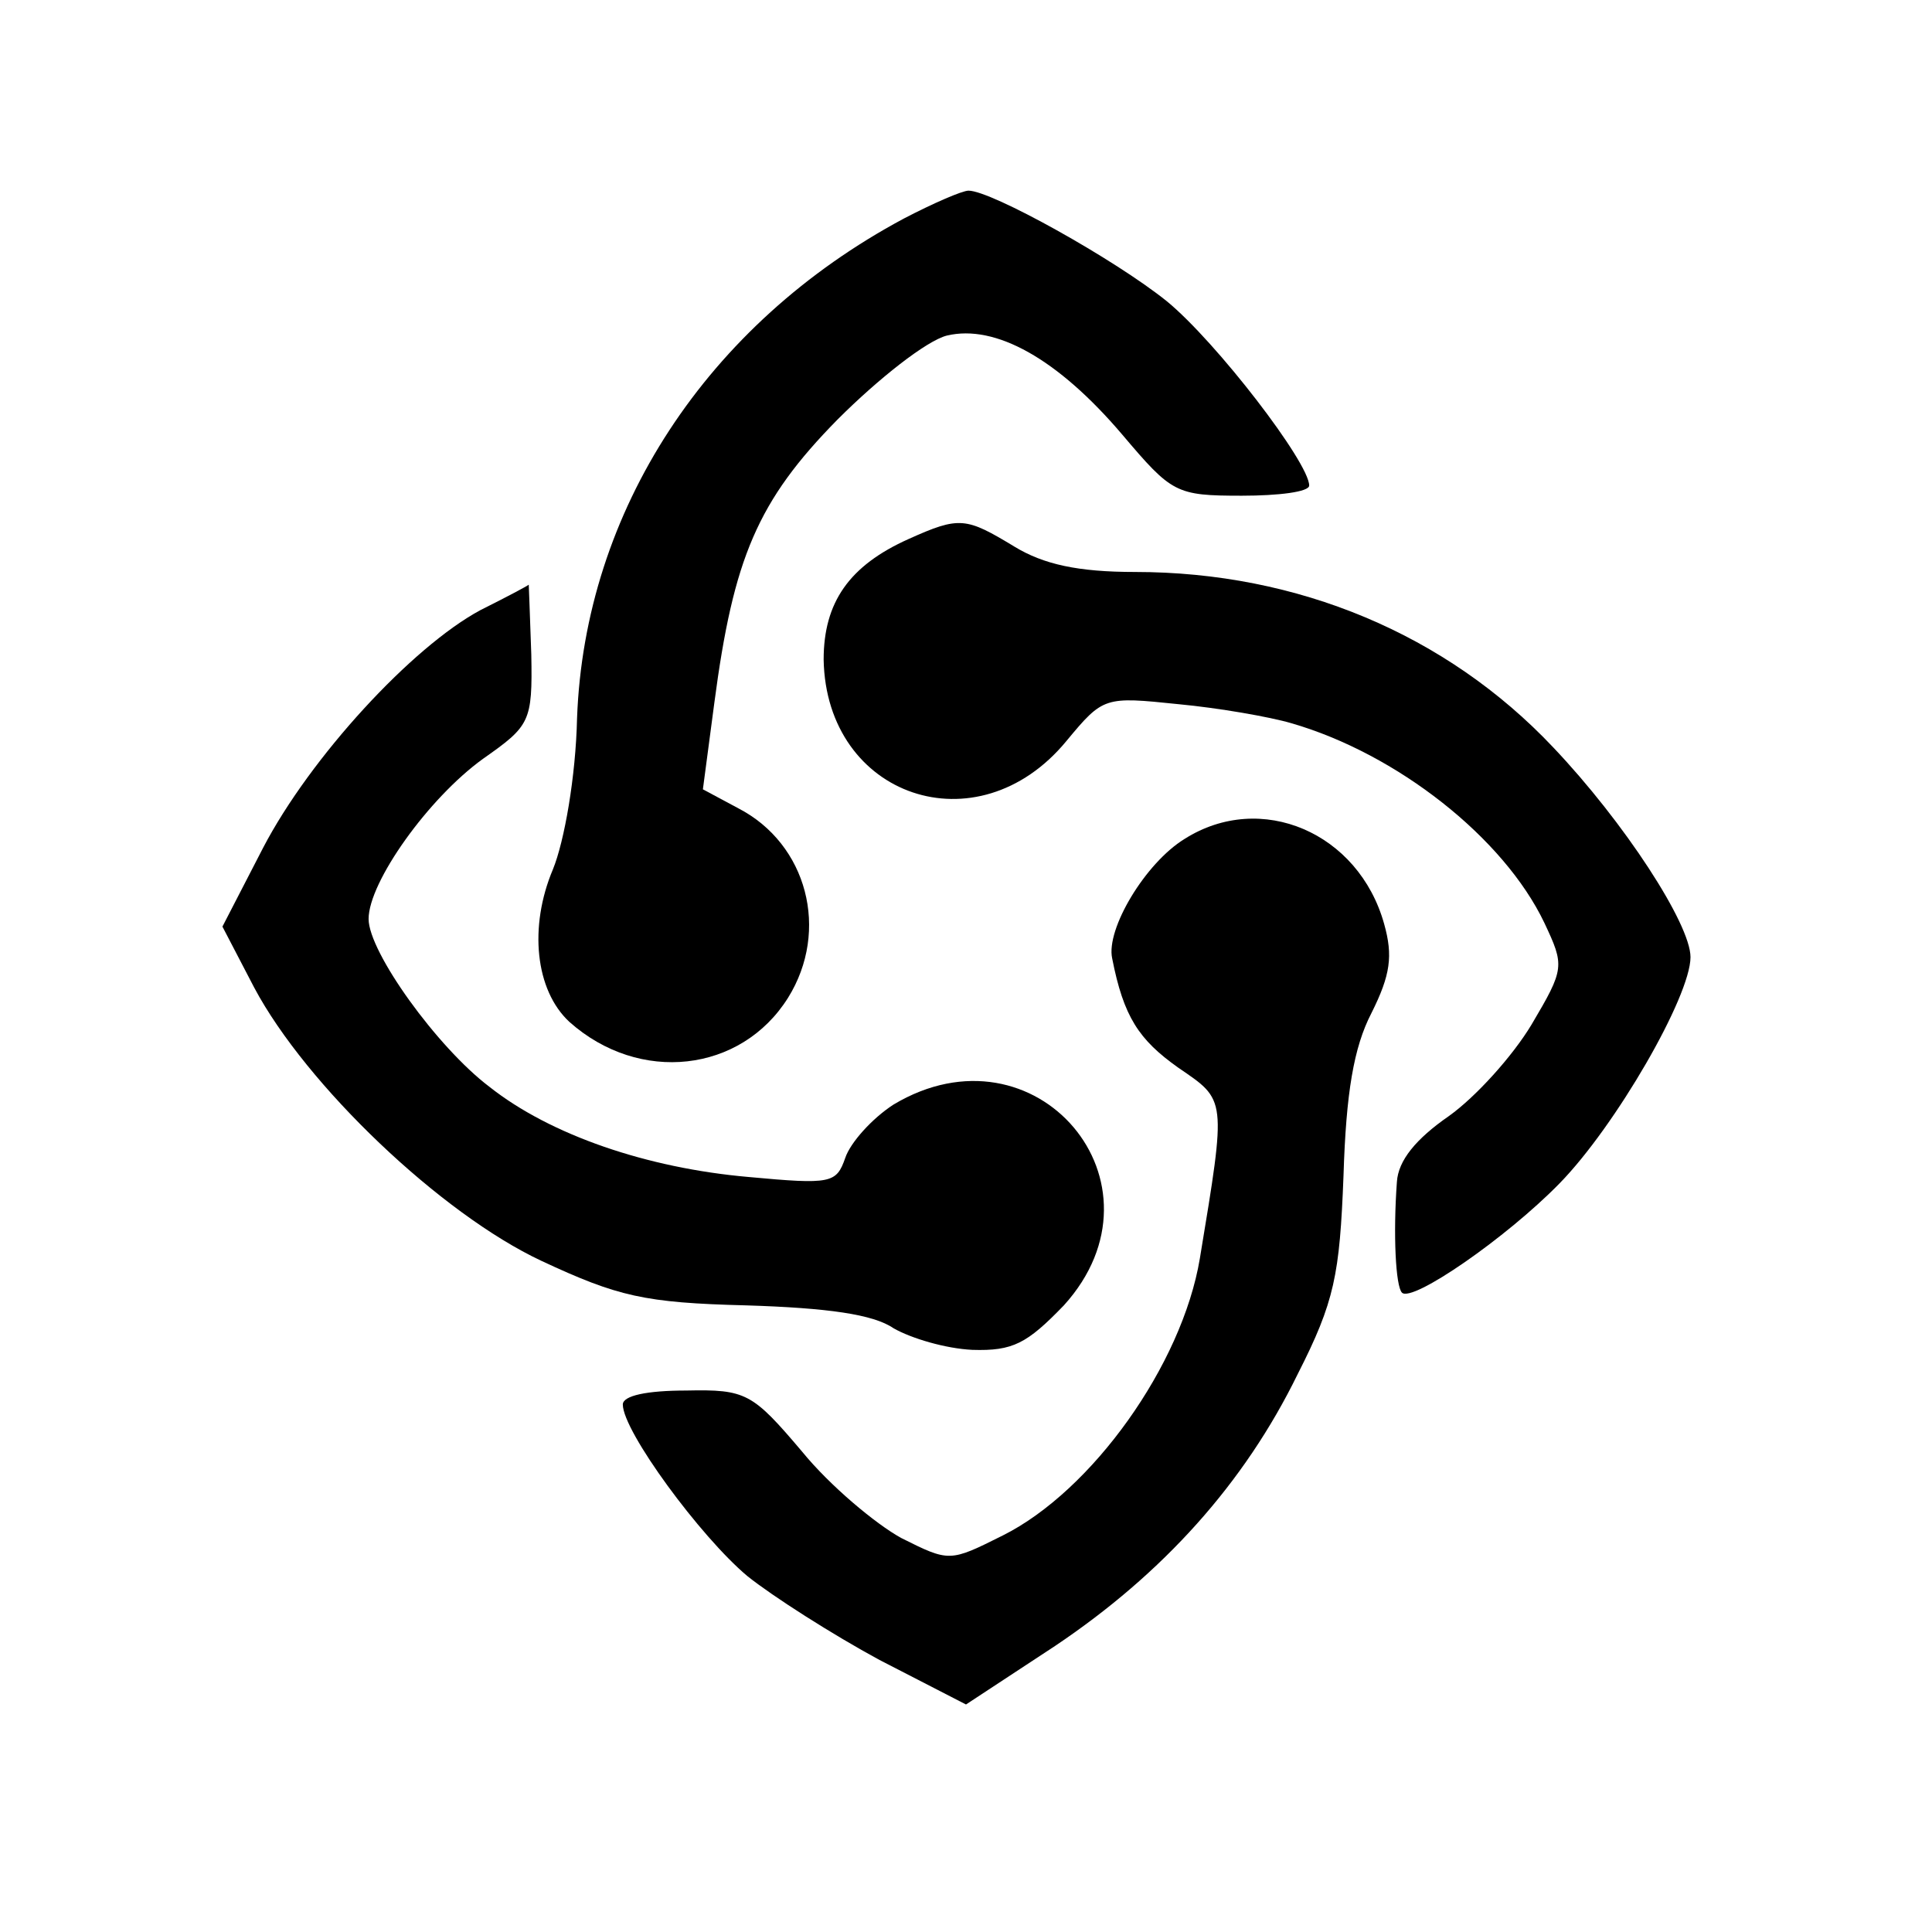
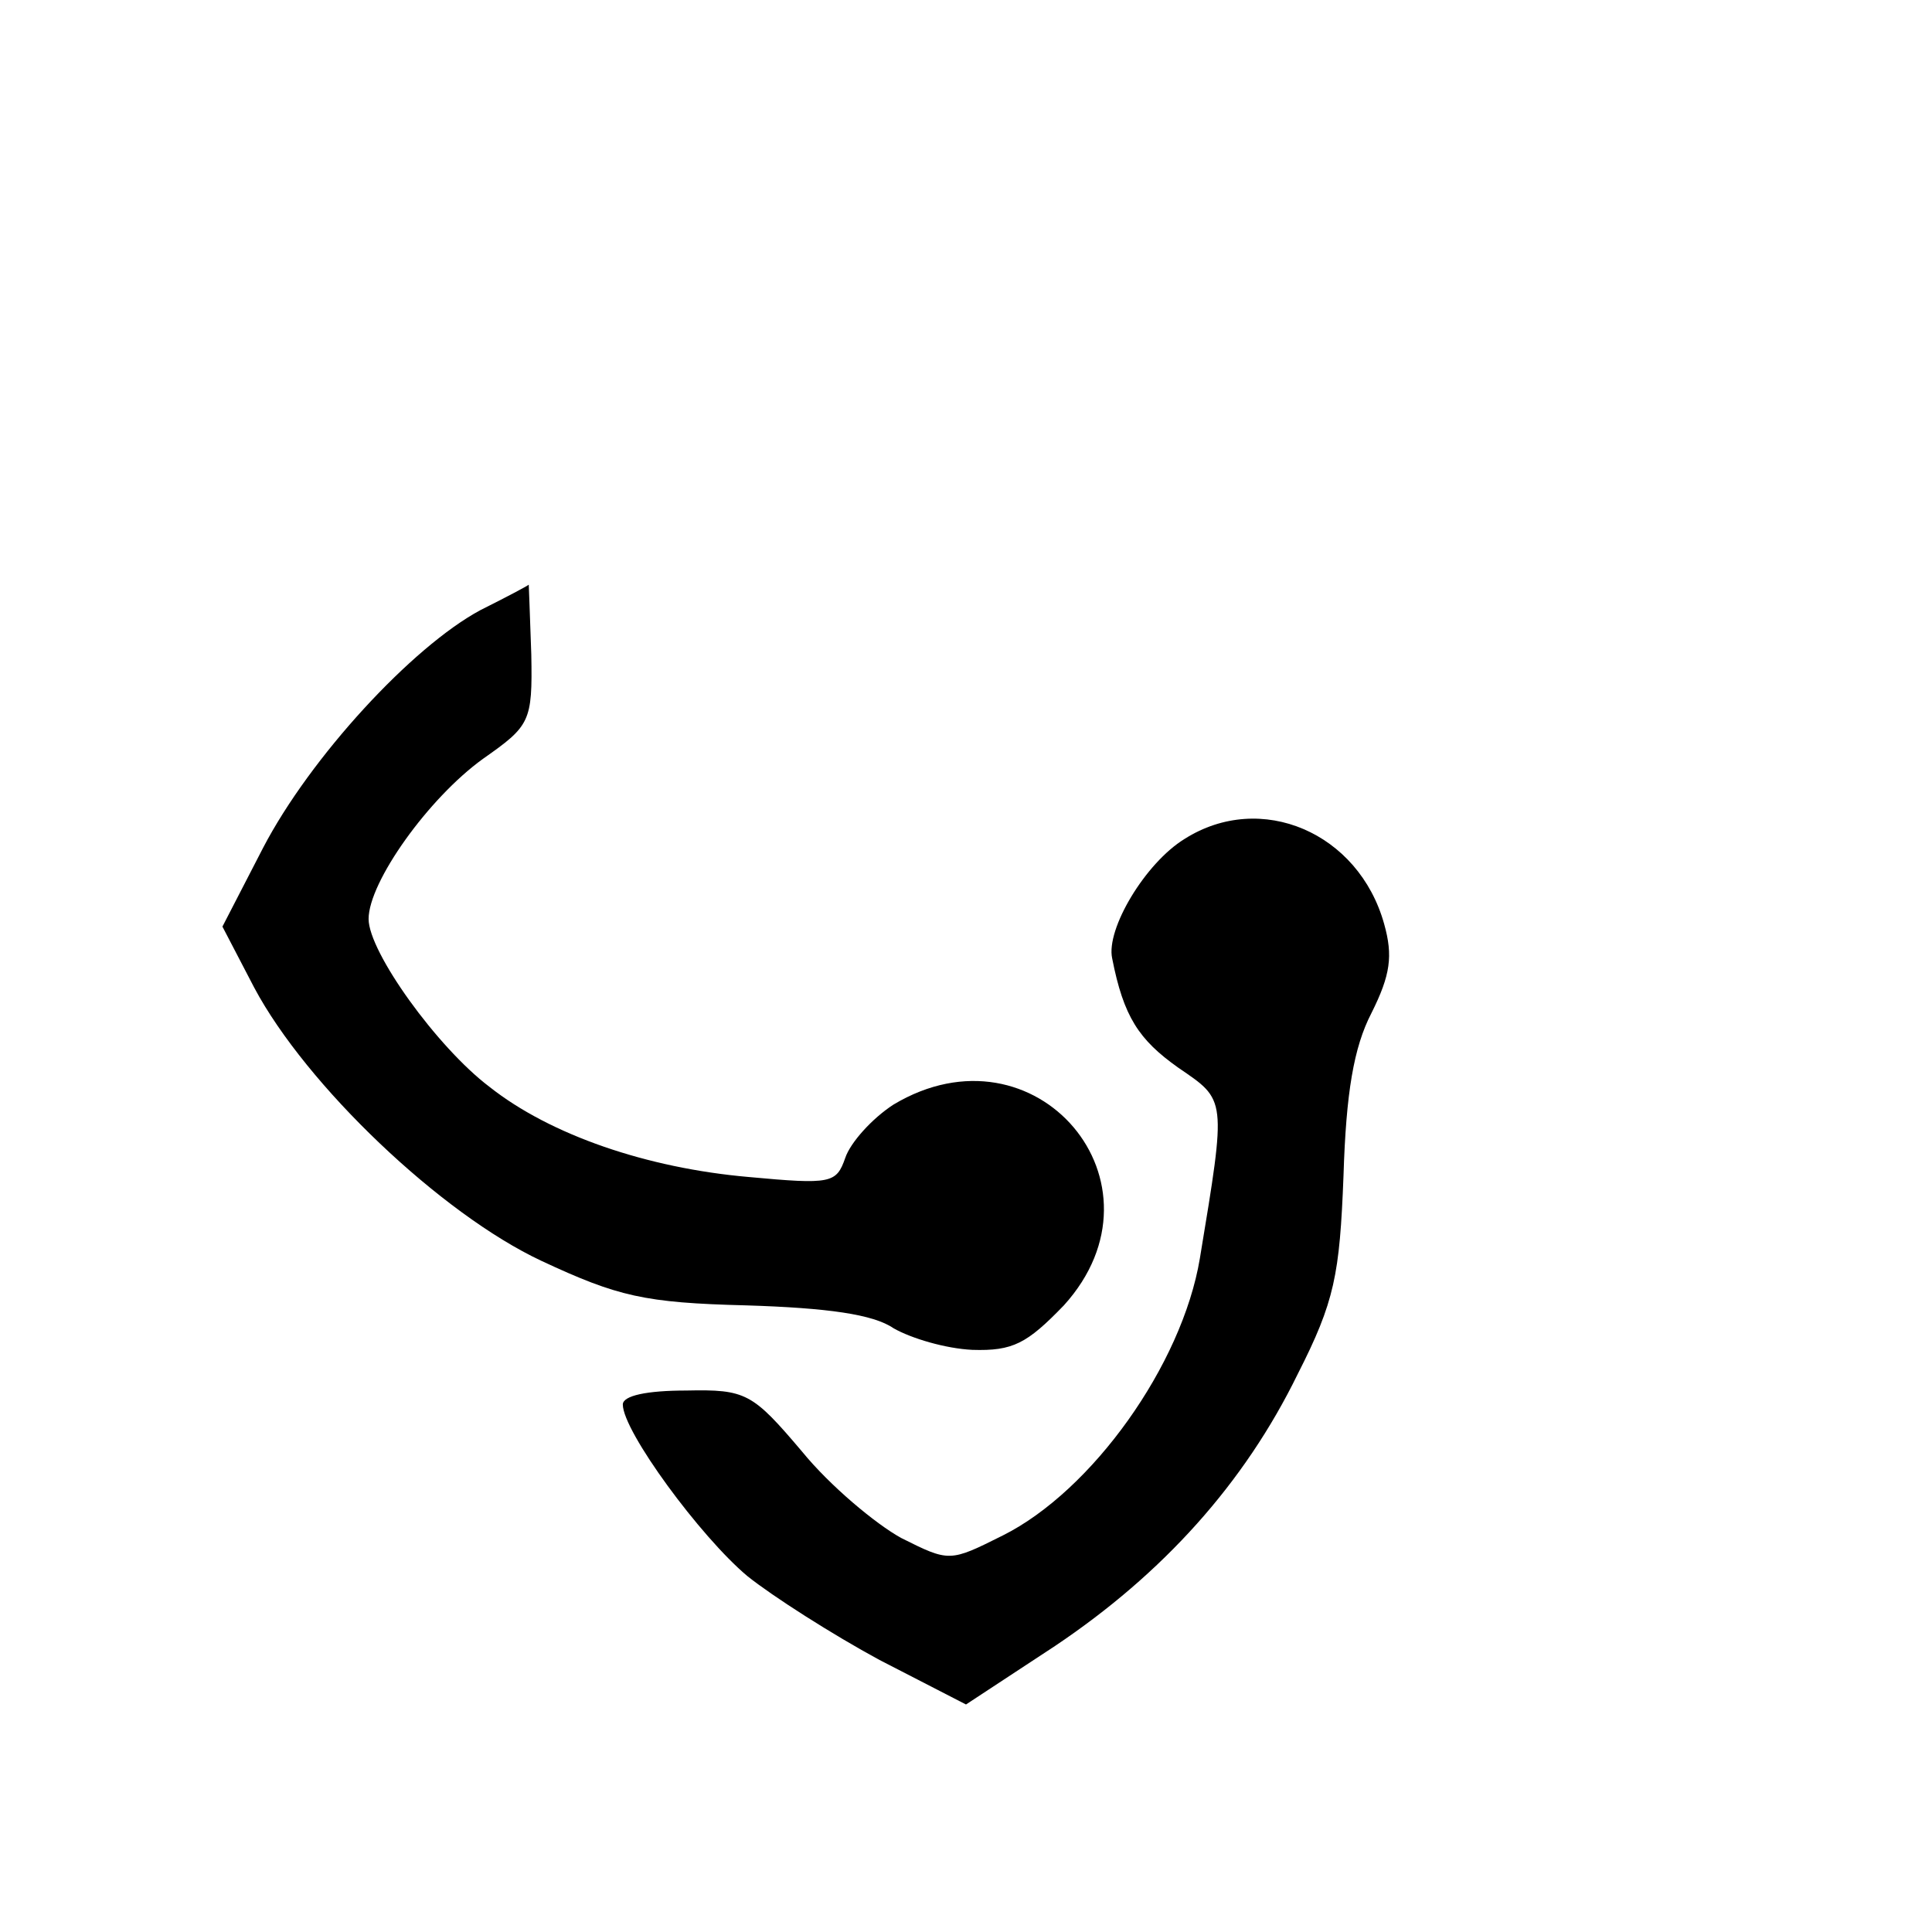
<svg xmlns="http://www.w3.org/2000/svg" version="1.0" width="152pt" height="152pt" viewBox="0 0 152 152" preserveAspectRatio="xMidYMid meet">
  <g transform="translate(0,152) scale(0.1,-0.1)" fill="#000000" stroke="none">
-     <path d="M711 1348 c-155 -83 -251 -230 -257 -393 -1 -46 -10 -97 -19 -119 -19 -45 -14 -95 13 -120 55 -49 135 -40 172 19 33 53 15 121 -39 149 l-28 15 9 68 c15 114 34 159 97 223 32 32 70 62 86 66 38 9 87 -18 138 -78 39 -46 42 -48 94 -48 29 0 53 3 53 8 0 18 -73 113 -112 145 -41 33 -138 87 -156 87 -5 0 -28 -10 -51 -22z" />
-     <path d="M715 1096 c-47 -21 -67 -50 -67 -95 2 -108 121 -149 191 -64 29 35 30 35 88 29 32 -3 72 -10 89 -15 83 -24 167 -90 199 -157 16 -34 16 -36 -10 -80 -15 -25 -44 -57 -65 -72 -26 -18 -40 -35 -41 -52 -3 -41 -1 -82 4 -87 8 -8 82 43 124 86 44 45 103 147 103 178 0 26 -52 106 -108 165 -84 89 -201 138 -329 138 -45 0 -72 6 -95 20 -38 23 -43 24 -83 6z" />
    <path d="M378 1040 c-54 -29 -134 -116 -171 -187 l-32 -62 25 -48 c41 -77 147 -178 226 -215 60 -28 81 -33 161 -35 64 -2 100 -7 116 -18 14 -8 41 -16 62 -17 32 -1 43 5 72 35 87 96 -22 225 -134 158 -17 -11 -34 -30 -38 -42 -7 -20 -11 -21 -76 -15 -80 7 -156 33 -204 71 -41 31 -95 106 -95 132 0 29 47 95 90 126 37 26 39 29 38 82 -1 30 -2 55 -2 55 -1 -1 -18 -10 -38 -20z" />
    <path d="M932 860 c-31 -19 -62 -71 -57 -94 9 -46 21 -64 52 -86 38 -26 38 -23 17 -150 -14 -84 -85 -183 -155 -218 -42 -21 -42 -21 -80 -2 -20 11 -56 41 -78 68 -39 46 -44 49 -91 48 -31 0 -50 -4 -50 -11 0 -21 61 -104 98 -135 20 -16 67 -46 104 -66 l68 -35 70 46 c85 57 149 128 191 214 29 57 33 78 36 156 2 65 8 101 22 128 15 30 17 45 10 70 -20 72 -97 105 -157 67z" />
  </g>
</svg>